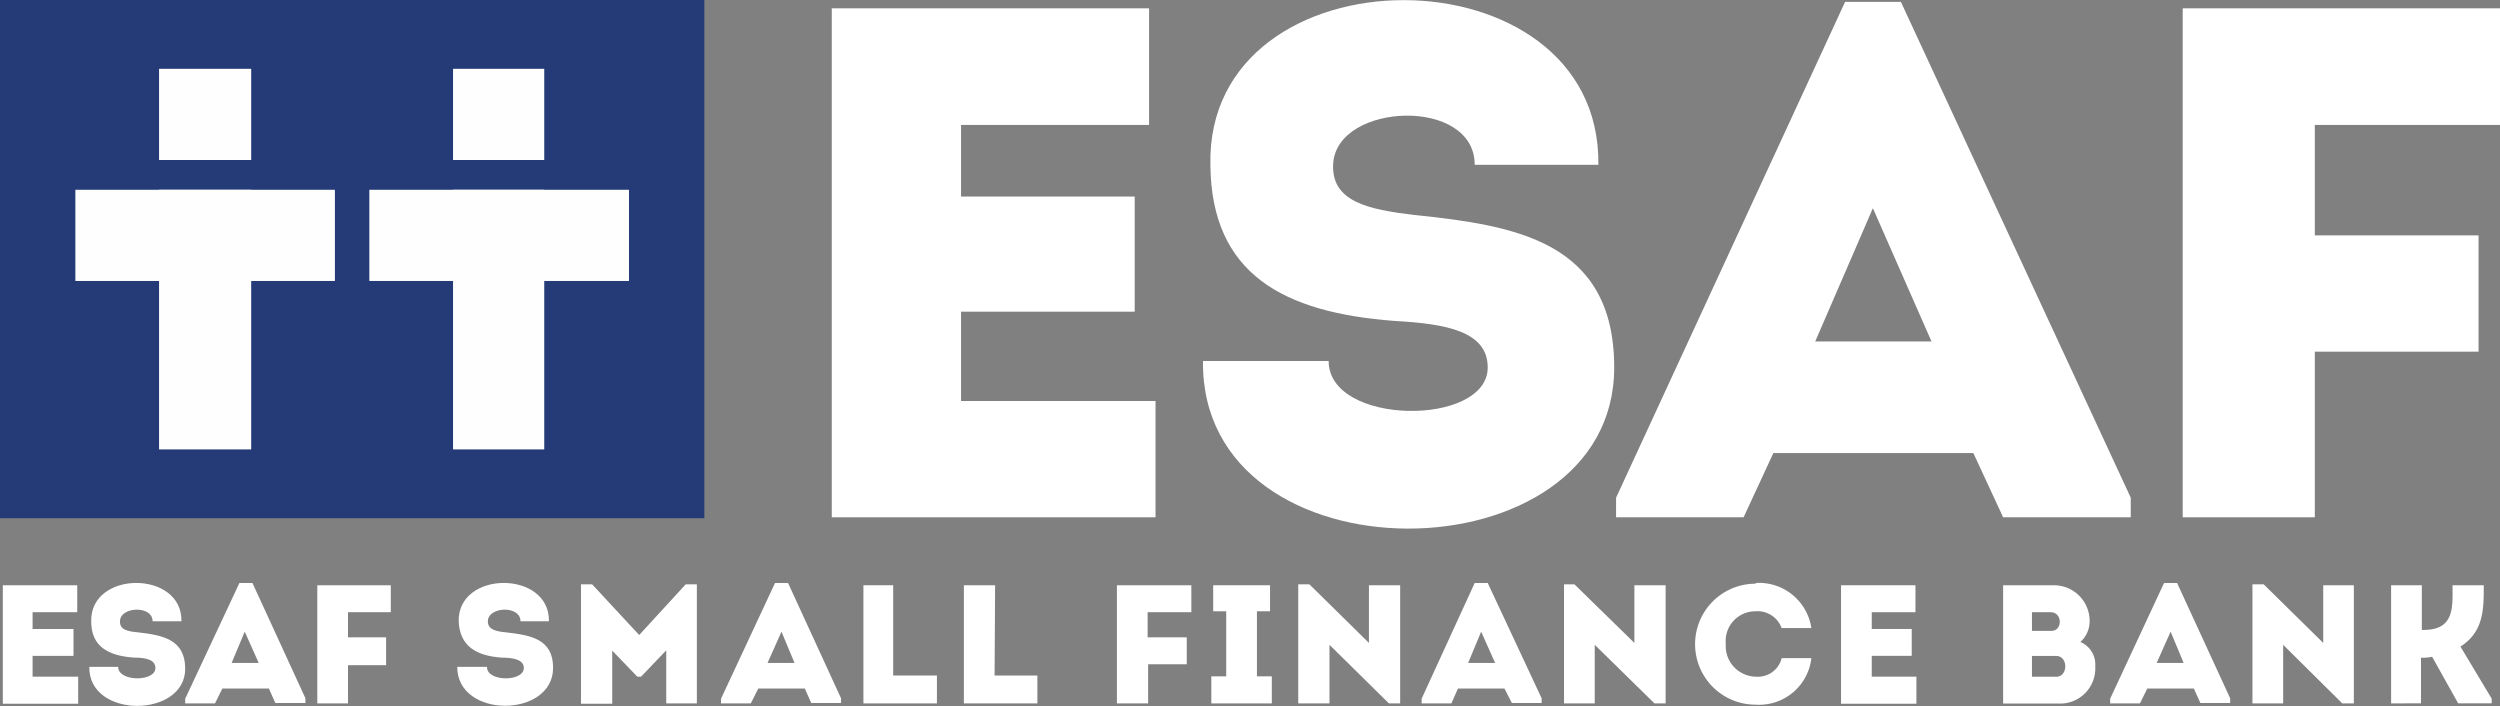
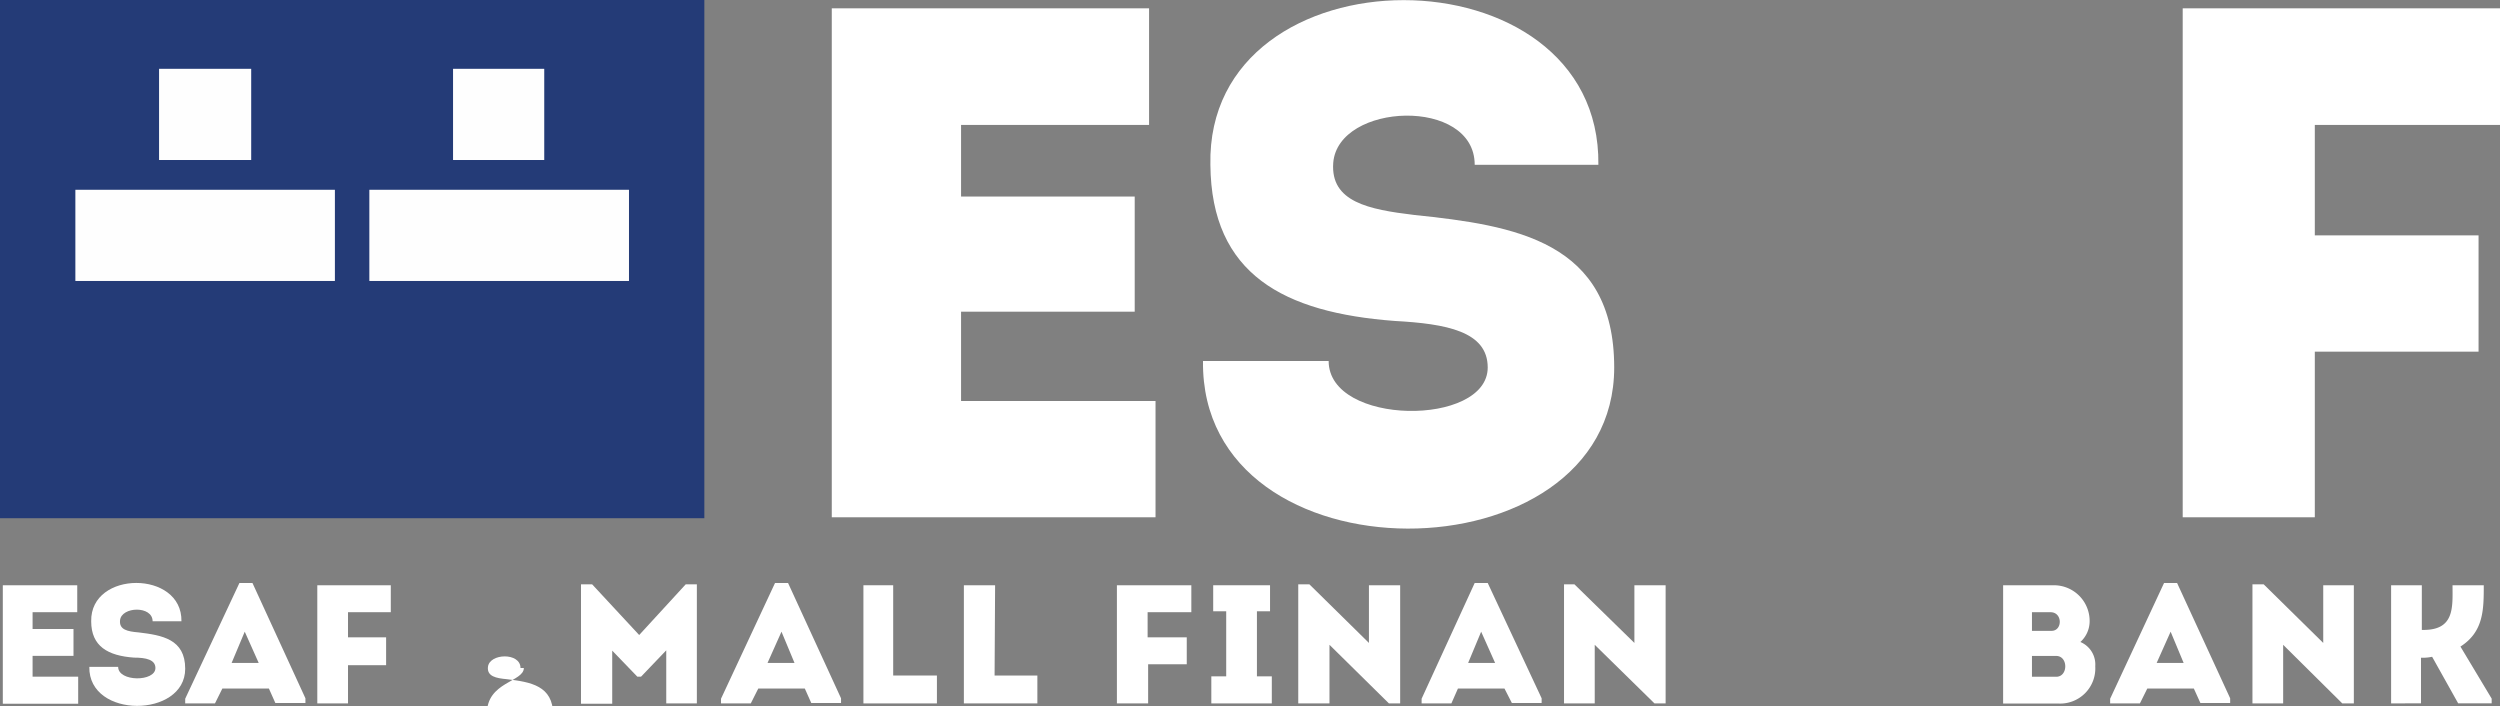
<svg xmlns="http://www.w3.org/2000/svg" viewBox="0 0 240.15 67.82">
  <rect x="0" y="0" width="240.15" height="67.82" fill="#808080" stroke="none" />
  <defs>
    <style>.cls-1{fill:#fff;}.cls-2{fill:#243b77;}.cls-3{fill:#fefefe;}</style>
  </defs>
  <g id="Layer_2" data-name="Layer 2">
    <g id="Layer_1-2" data-name="Layer 1">
      <g id="Layer_1-3" data-name="Layer_1">
        <g id="_2719417828272" data-name=" 2719417828272">
          <path class="cls-1" d="M110.38,12H92.32v6.88H109V29.94H92.32v8.58H111V49.69H79.9V.8h30.48Z" />
          <path class="cls-1" d="M142.91,35.3c0-3.48-4-4.2-8.94-4.47-10.63-.8-17.61-4.46-17.7-15-.44-21.09,37.54-21.09,37.27,0H141.66c0-6.53-13.14-6-13.59-.18-.27,3.75,3.4,4.47,7.78,5,9.65,1,19.21,2.5,19.21,14.65,0,20.56-39.77,20.92-39.5-.62h12.07C127.63,40.93,142.91,41,142.91,35.3Z" />
-           <path class="cls-1" d="M189.56,43.52H170.35l-2.86,6.17H155.24V47.81l22-47.63h5.36l22.08,47.63v1.88H192.42ZM179.91,20h0L174.37,32.8h11.17Z" />
          <path class="cls-1" d="M222.36,33.78V49.69H209.67V.8h30.48V12H222.36V22.61h15.73V33.78Z" />
          <path class="cls-1" d="M7.42,58.81H3.13v1.61H7.06V63H3.13v2H7.51v2.6H.27V56.22H7.42Z" />
          <path class="cls-1" d="M14.93,64.17c0-.8-.9-1-2.06-1-2.5-.18-4.11-1.08-4.11-3.49-.09-4.91,8.76-4.91,8.67,0H14.66c0-1.52-3-1.43-3.13-.09-.09.9.71,1.07,1.79,1.16,2.23.27,4.47.63,4.47,3.49,0,4.74-9.3,4.83-9.21-.18h2.77C11.35,65.51,14.93,65.51,14.93,64.17Z" />
          <path class="cls-1" d="M25.83,66.14H21.36l-.71,1.43H17.79v-.45L23,56h1.25l5.09,11.08v.45H26.45Zm-2.32-5.46h0l-1.26,3h2.6Z" />
          <path class="cls-1" d="M33.43,63.9v3.67H30.48V56.22h7.06v2.59H33.43v2.41h3.66V63.9Z" />
-           <path class="cls-1" d="M50.32,64.17c0-.8-1-1-2.15-1-2.41-.18-4-1.08-4.11-3.49-.09-4.91,8.76-4.91,8.67,0H50c0-1.52-3-1.43-3.13-.09-.09.9.81,1.07,1.79,1.16,2.32.27,4.47.63,4.47,3.4,0,4.83-9.21,4.92-9.21-.09h2.86C46.74,65.51,50.32,65.51,50.32,64.17Z" />
+           <path class="cls-1" d="M50.32,64.17H50c0-1.52-3-1.43-3.13-.09-.09.9.81,1.07,1.79,1.16,2.32.27,4.47.63,4.47,3.4,0,4.83-9.21,4.92-9.21-.09h2.86C46.74,65.51,50.32,65.51,50.32,64.17Z" />
          <path class="cls-1" d="M65.87,56.13h1.07V67.57H64v-5.1L61.58,65h-.36l-2.41-2.5v5.1h-3V56.13h1.07L61.4,61Z" />
          <path class="cls-1" d="M77.31,66.14H72.84l-.72,1.43H69.26v-.45L74.45,56H75.7l5.09,11.08v.45H77.93Zm-2.24-5.46h0l-1.34,3h2.59Z" />
          <path class="cls-1" d="M85.8,64.89H90v2.68H82.94V56.22H85.8Z" />
          <path class="cls-1" d="M95.54,64.89h4.11v2.68H92.59V56.22h3Z" />
          <path class="cls-1" d="M110.29,63.81v3.76h-3V56.22h7.15v2.59h-4.2v2.41H114v2.59Z" />
          <polygon class="cls-1" points="122.17 64.97 122.17 67.57 116.36 67.57 116.36 64.97 117.79 64.97 117.79 58.72 116.54 58.72 116.54 56.22 122 56.22 122 58.72 120.74 58.72 120.74 64.97 122.17 64.97" />
          <path class="cls-1" d="M127.71,61.94v5.63h-3V56.13h1.07l5.72,5.63V56.22h3V67.57h-1.08Z" />
          <path class="cls-1" d="M144.52,66.14h-4.47l-.63,1.43h-2.86v-.45L141.66,56h1.25l5.18,11.08v.45h-2.86Zm-2.24-5.46h0l-1.25,3h2.59Z" />
          <path class="cls-1" d="M153.19,61.94v5.63h-2.95V56.13h1L157,61.76V56.22H160V67.57h-1.07Z" />
-           <path class="cls-1" d="M168.65,56A5.09,5.09,0,0,1,174,60.33h-2.86a2.45,2.45,0,0,0-2.5-1.61,2.85,2.85,0,0,0-2.86,3.13A2.94,2.94,0,0,0,168.65,65a2.36,2.36,0,0,0,2.5-1.78H174a5.05,5.05,0,0,1-5.36,4.47,5.81,5.81,0,0,1,0-11.62Z" />
-           <path class="cls-1" d="M184,58.81h-4.2v1.61h3.84V63h-3.84v2h4.29v2.6h-7.24V56.22H184Z" />
          <path class="cls-1" d="M199.84,61.67A2.34,2.34,0,0,1,201.27,64a3.38,3.38,0,0,1-3.58,3.58h-5.27V56.22h4.83a3.43,3.43,0,0,1,3.48,3.48A2.69,2.69,0,0,1,199.84,61.67Zm-4.65-2.86h0V60.6h1.88c1.07,0,1.07-1.79-.09-1.79Zm0,4.2h0v2h2.33c1.16,0,1.16-2,0-2Z" />
          <path class="cls-1" d="M210.74,66.14h-4.47l-.71,1.43H202.7v-.45L207.88,56h1.25l5.1,11.08v.45h-2.86Zm-2.23-5.46h0l-1.34,3h2.59Z" />
          <path class="cls-1" d="M219.32,61.94v5.63h-2.95V56.13h1.08l5.72,5.63V56.22h2.94V67.57H225Z" />
          <path class="cls-1" d="M229.69,67.57V56.22h2.95v4.29h.18c3,0,2.77-2.24,2.77-4.29h3c0,2.32,0,4.46-2.24,5.89l3,5v.45h-3.22l-2.5-4.47a4.3,4.3,0,0,1-1.07.09v4.38Z" />
          <polygon class="cls-2" points="67.66 49.78 0 49.78 0 0 67.66 0 67.66 49.78" />
          <polygon class="cls-3" points="24.13 15.37 15.28 15.37 15.28 6.61 24.13 6.61 24.13 15.37" />
          <polygon class="cls-3" points="32.17 26.99 7.24 26.99 7.24 18.23 32.17 18.23 32.17 26.99" />
-           <polygon class="cls-3" points="15.28 43.17 15.28 18.23 24.13 18.23 24.13 43.17 15.28 43.17" />
          <polygon class="cls-3" points="52.28 15.37 43.52 15.37 43.52 6.61 52.28 6.61 52.28 15.37" />
          <polygon class="cls-3" points="60.42 26.99 35.48 26.99 35.48 18.23 60.42 18.23 60.42 26.99" />
-           <polygon class="cls-3" points="43.52 43.17 43.52 18.23 52.28 18.23 52.28 43.17 43.52 43.17" />
        </g>
      </g>
    </g>
  </g>
</svg>